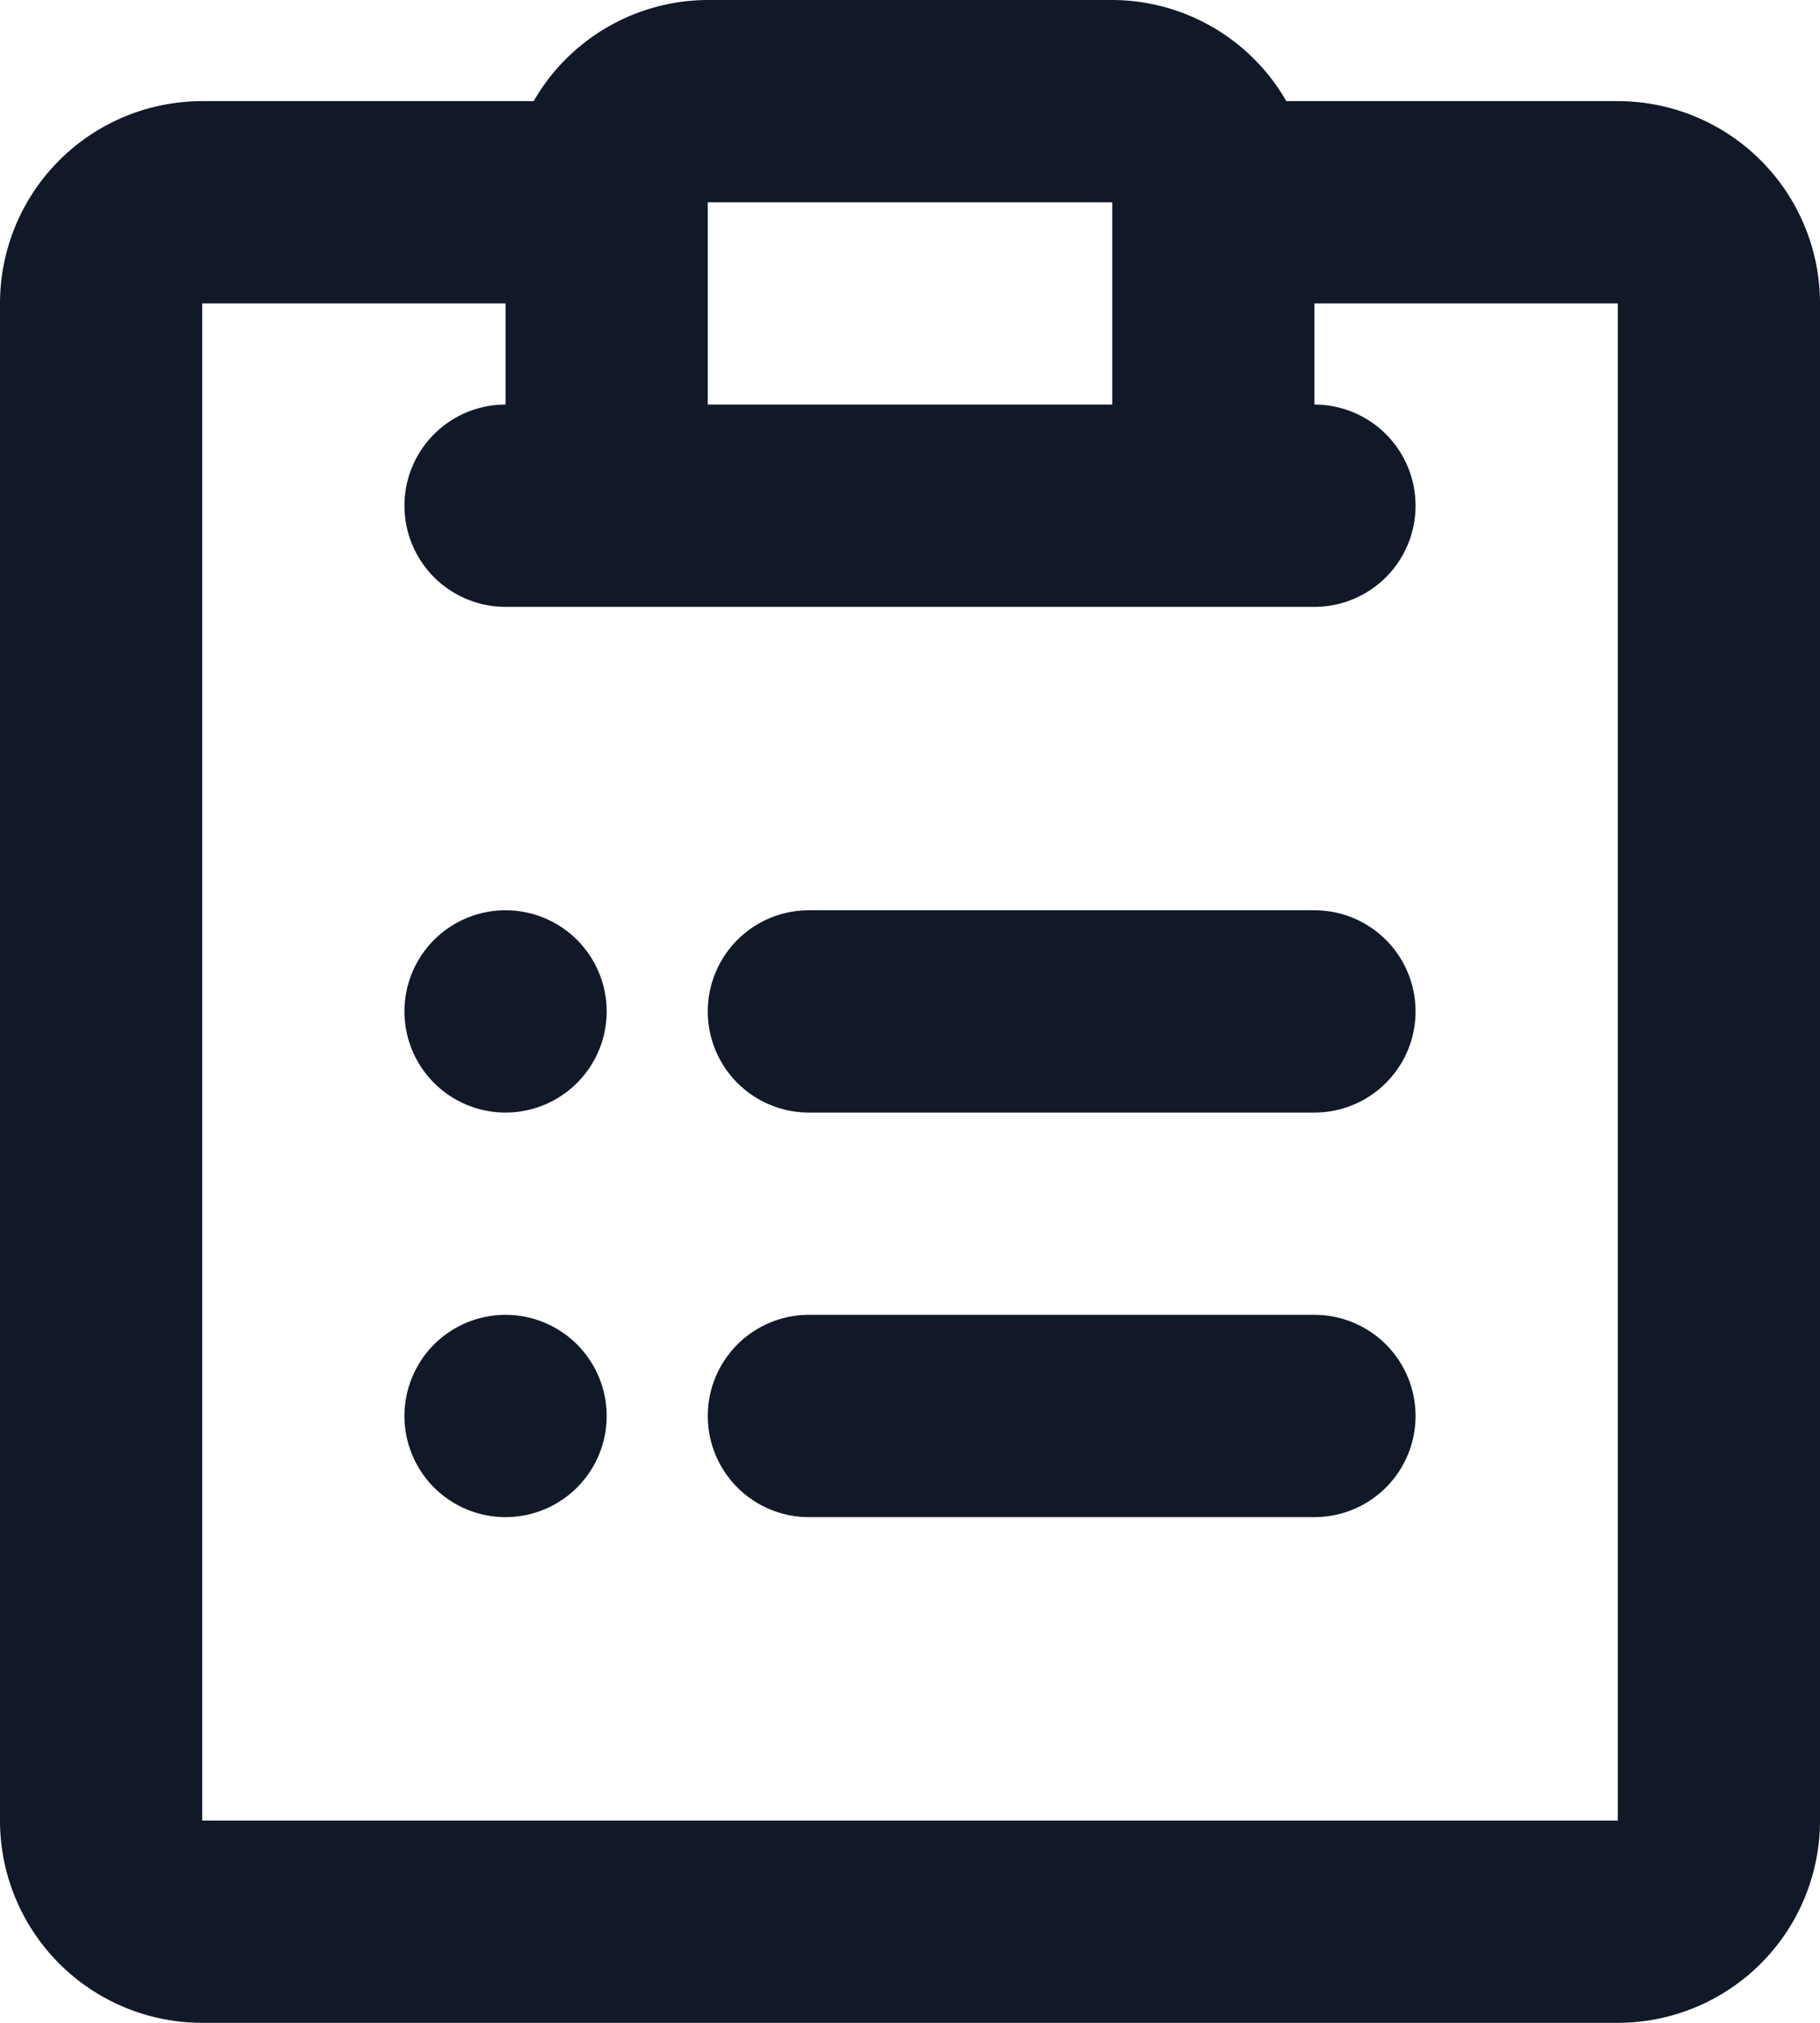
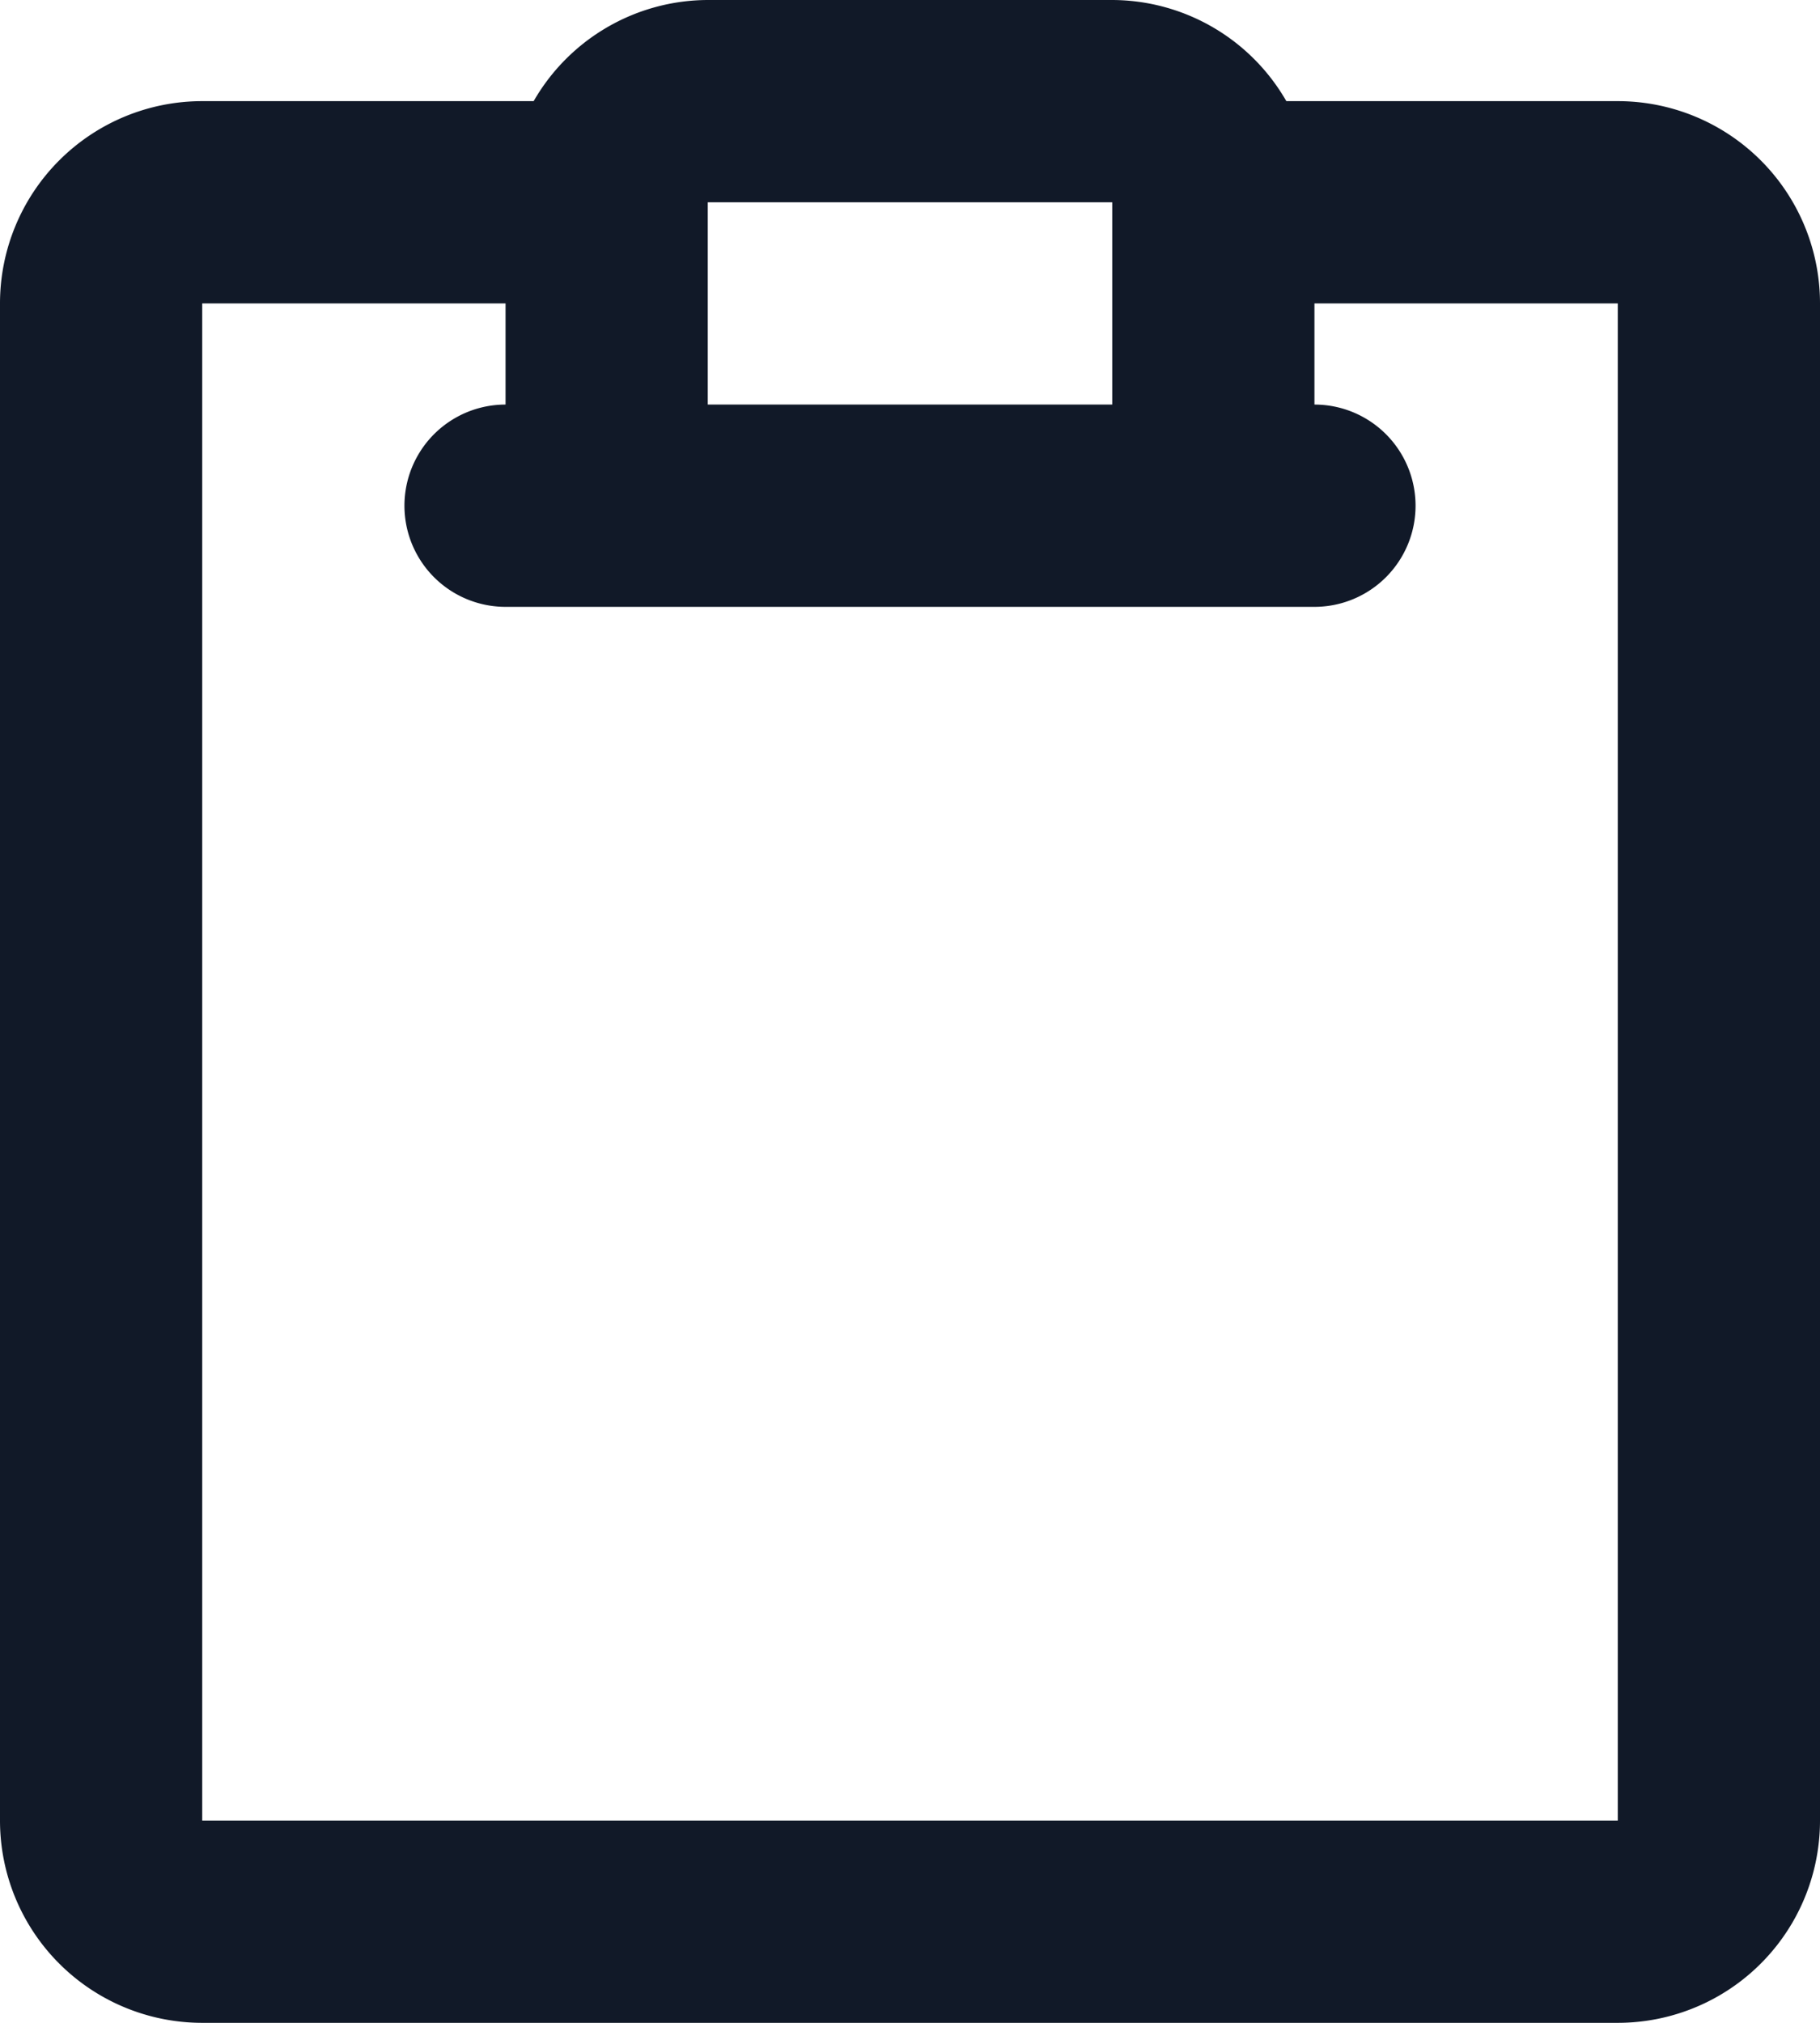
<svg xmlns="http://www.w3.org/2000/svg" fill="none" viewBox="0 0 18 20">
  <g fill="#111928">
    <path d="M16 1h-3.278A1.992 1.992 0 0 0 11 0H7a1.993 1.993 0 0 0-1.722 1H2a2 2 0 0 0-2 2v15a2 2 0 0 0 2 2h14a2 2 0 0 0 2-2V3a2 2 0 0 0-2-2Zm-5 1v2H7V2h4Zm5 16H2V3h3v1a1 1 0 0 0 0 2h8a1 1 0 1 0 0-2V3h3v15Z" />
-     <path d="M13 9H8a1 1 0 0 0 0 2h5a1 1 0 0 0 0-2Zm0 4H8a1 1 0 0 0 0 2h5a1 1 0 0 0 0-2Zm-8-2a1 1 0 1 0 0-2 1 1 0 0 0 0 2Zm0 4a1 1 0 1 0 0-2 1 1 0 0 0 0 2Z" />
  </g>
</svg>